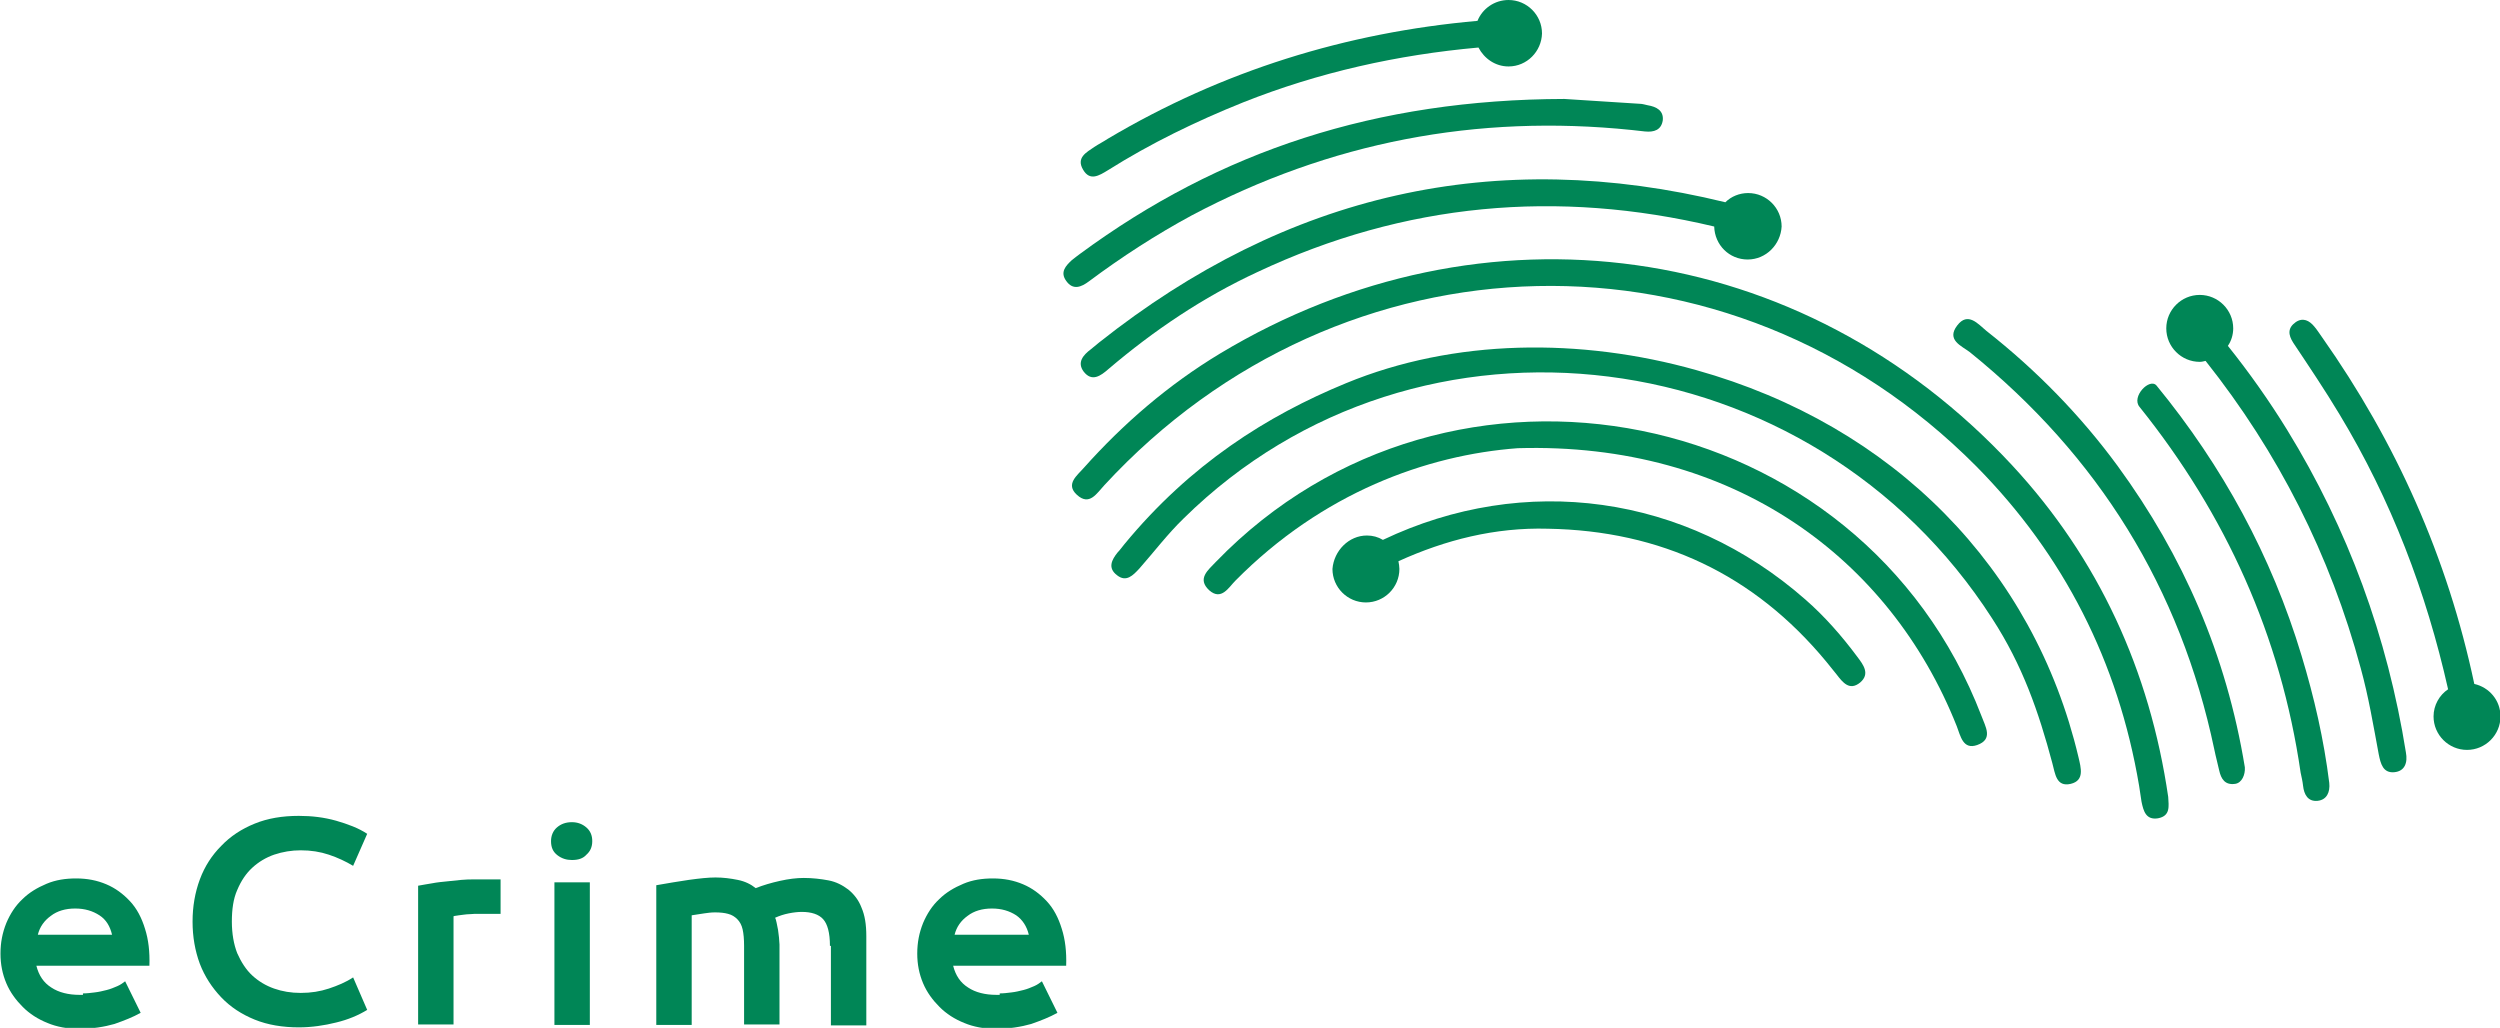
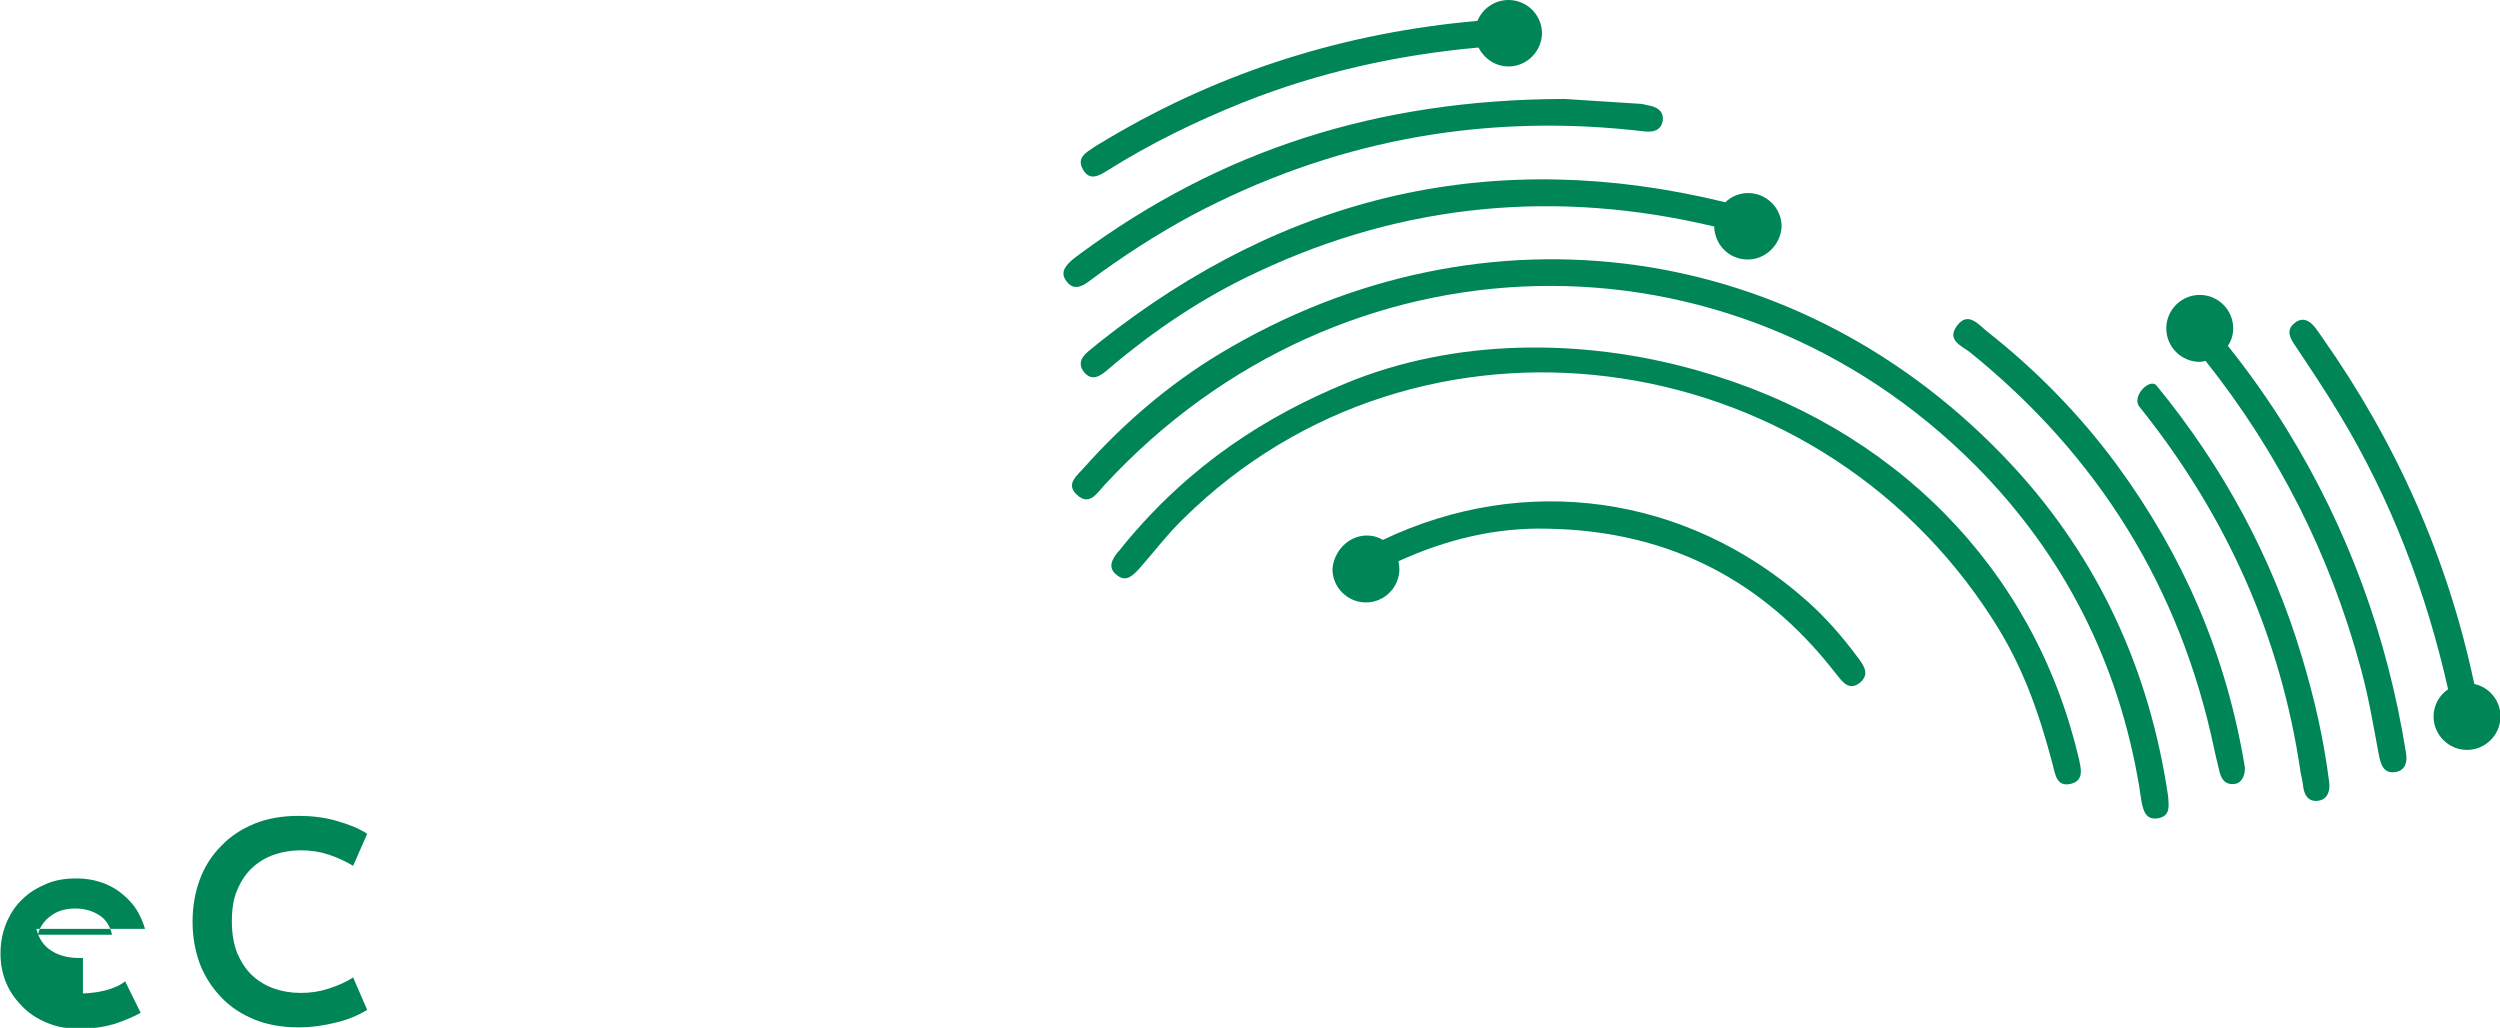
<svg xmlns="http://www.w3.org/2000/svg" version="1.1" id="Layer_1" x="0px" y="0px" viewBox="0 0 515.4 211.9" style="enable-background:new 0 0 515.4 211.9;" xml:space="preserve">
  <style type="text/css">
	.st0{fill:#008656;}
</style>
  <path class="st0" d="M251.5,72.9c54.4-32.7,120-23.6,163.3,23c17.9,19.3,28.4,42.4,32.2,68.4c0.1,1.9,0.5,3.9-2.1,4.4  c-2.5,0.4-3-1.5-3.4-3.4c-0.2-1.1-0.3-2.2-0.5-3.3c-4.3-25.5-15.5-47.6-33.6-65.9C356.6,45,276.7,46.9,227.7,100  c-1.6,1.7-3.1,4.4-5.7,2c-2.4-2.2,0.1-4,1.4-5.5C231.6,87.3,240.9,79.3,251.5,72.9" />
  <path class="st0" d="M231.8,112.2c13.6-16.5,29.4-26.5,45.7-33.2c22.3-9.2,48.4-9.4,72.2-2.7c40.7,11.4,69.6,40.9,78.8,79.8  c0.5,2.2,1.3,4.8-1.6,5.5c-3,0.7-3.2-2.1-3.8-4.3c-2.8-10.5-6.1-20.1-12.4-29.8C373.6,69.8,292.5,59.1,244,106.9  c-3.3,3.2-6.1,6.9-9.1,10.3c-1.3,1.4-2.7,2.9-4.6,1.4c-2-1.5-1.1-3.2,0.1-4.7C230.9,113.4,231.3,112.8,231.8,112.2" />
-   <path class="st0" d="M250.7,115.8c48.2-49.8,133-32.8,157.8,31.8c0.8,2.2,2.5,4.8-0.9,6c-2.9,1-3.4-1.8-4.2-3.9  c-13.8-34.7-46.1-58.6-90.5-57.3c-18.8,1.4-40.3,9.2-58.2,27.3c-1.4,1.4-2.9,4.2-5.4,2C246.7,119.3,249.1,117.5,250.7,115.8" />
  <path class="st0" d="M221,53.6c0.6-0.5,1.2-0.9,1.7-1.3c28.8-21.2,61-31.8,99.8-31.9c3.1,0.2,9.4,0.6,15.6,1c0.5,0,1.1,0.2,1.6,0.3  c1.8,0.3,3.3,1.1,3.1,3.1c-0.3,2-1.8,2.5-3.7,2.3c-0.9-0.1-1.8-0.2-2.7-0.3c-32-3.3-62.2,2.5-90.7,17.6c-7.4,4-14.5,8.6-21.2,13.6  c-1.6,1.2-3.3,1.9-4.7-0.1C218.5,56.1,219.7,54.8,221,53.6" />
  <path class="st0" d="M444.6,79.5c13.6,16.6,23.7,35.1,29.9,55.7c2.6,8.6,4.6,17.3,5.7,26.2c0.2,1.9-0.5,3.5-2.4,3.7  c-2,0.2-2.8-1.3-3-3.1c-0.1-0.9-0.3-1.8-0.5-2.7c-4.1-28.2-15.4-53.2-33.2-75.4C439.3,81.8,443.2,77.8,444.6,79.5" />
  <path class="st0" d="M406.1,72.6c-1.7-1.3-4.9-2.5-2.6-5.5c2.2-2.9,4.3-0.3,6,1.1c10.3,8.1,19.4,17.4,27.1,27.9  c13.5,18.5,22.4,38.9,26.2,62.1c0.1,1.5-0.6,3.2-2,3.4c-2.1,0.3-2.9-1-3.3-2.8c-0.3-1.4-0.7-2.8-1-4.3  C449.5,121.2,432.6,94,406.1,72.6" />
  <path class="st0" d="M504.7,142.1c-4.5-20-11.7-39-22.4-56.7c-3-5-6.3-9.9-9.5-14.7c-1.1-1.7-1.2-3.1,0.5-4.3c1.5-1,2.8-0.3,3.8,0.9  c0.6,0.7,1.1,1.5,1.6,2.2c15.3,21.7,25.9,45.5,31.4,71.5c3.1,0.7,5.4,3.4,5.4,6.7c0,3.8-3.1,6.9-6.9,6.9c-3.8,0-6.9-3.1-6.9-6.9  C501.7,145.4,502.9,143.3,504.7,142.1" />
  <path class="st0" d="M453.5,74.6c-3.8,0-6.9-3.1-6.9-6.9c0-3.8,3.1-6.9,6.9-6.9c3.8,0,6.9,3.1,6.9,6.9c0,1.3-0.4,2.6-1.1,3.6  c4.4,5.5,8.5,11.3,12.2,17.3c12.6,20.5,20.7,42.7,24.5,66.5c0.4,2.1-0.2,3.9-2.4,4.1c-2.3,0.2-2.8-1.7-3.2-3.7  c-1.1-5.9-2.1-11.9-3.7-17.7c-6.3-23.4-17-44.5-32-63.4C454.3,74.5,453.9,74.6,453.5,74.6" />
  <path class="st0" d="M360.3,53.5c-3.8,0-6.8-3-6.9-6.8c-32.3-7.7-63.8-4.9-94.2,9.4c-11.2,5.2-21.3,12-30.7,20  c-1.6,1.4-3.4,2.7-5.1,0.5c-1.4-1.9-0.1-3.4,1.5-4.6c0.6-0.5,1.1-0.9,1.7-1.4c38.7-30.7,81.7-40.5,129.1-28.9  c1.2-1.2,2.9-1.9,4.7-1.9c3.8,0,6.9,3.1,6.9,6.9C367.1,50.4,364.1,53.5,360.3,53.5" />
  <path class="st0" d="M311,13.7c-2.7,0-5-1.6-6.2-3.9c-16.7,1.5-32.9,5.1-48.5,11.3c-9.7,3.9-19,8.4-27.9,14  c-1.8,1.1-3.7,2.3-5.1-0.1c-1.5-2.5,0.7-3.6,2.3-4.7c0.9-0.6,1.9-1.1,2.8-1.7c23.6-14,49.1-21.9,76.2-24.3c1-2.5,3.5-4.3,6.4-4.3  c3.8,0,6.9,3.1,6.9,6.9C317.8,10.6,314.8,13.7,311,13.7" />
  <path class="st0" d="M281.8,110.4c1.2,0,2.3,0.3,3.3,0.9c29.2-13.9,62.4-9.4,87.1,12.3c4,3.5,7.5,7.5,10.7,11.8  c1.2,1.6,2.7,3.5,0.6,5.3c-2.2,1.8-3.6,0-4.9-1.7c-0.7-0.9-1.4-1.7-2.1-2.6c-14.9-18-34.1-27-57.4-27.4c-10.9-0.3-21.1,2.3-30.8,6.7  c0.1,0.5,0.2,1.1,0.2,1.6c0,3.8-3.1,6.9-6.9,6.9c-3.8,0-6.9-3.1-6.9-6.9C275,113.5,278.1,110.4,281.8,110.4" />
-   <path class="st0" d="M17.1,204.8c0.8,0,1.6-0.1,2.4-0.2c0.9-0.1,1.7-0.3,2.5-0.5c0.8-0.2,1.5-0.5,2.2-0.8c0.7-0.3,1.2-0.7,1.6-1  l3.2,6.5c-1.6,0.9-3.4,1.6-5.4,2.3c-2.1,0.6-4.5,1-7.4,1c-2.3,0-4.5-0.4-6.4-1.2c-2-0.8-3.7-1.9-5.1-3.3c-1.4-1.4-2.6-3-3.4-4.9  c-0.8-1.9-1.2-3.9-1.2-6.1c0-2.3,0.4-4.3,1.2-6.3c0.8-1.9,1.9-3.6,3.3-4.9c1.4-1.4,3.1-2.4,5-3.2c1.9-0.8,3.9-1.1,6.1-1.1  c2.3,0,4.3,0.4,6.2,1.2c1.9,0.8,3.5,2,4.9,3.5c1.4,1.5,2.4,3.4,3.1,5.7c0.7,2.2,1,4.7,0.9,7.6H7.5c0.5,2,1.5,3.5,3.1,4.5  c1.5,1,3.5,1.5,5.8,1.5H17.1z M20.5,188.7c-1.4-0.9-3-1.4-5-1.4c-2,0-3.7,0.5-5,1.5c-1.4,1-2.3,2.3-2.7,3.9h15.3  C22.7,191,21.9,189.6,20.5,188.7" />
+   <path class="st0" d="M17.1,204.8c0.8,0,1.6-0.1,2.4-0.2c0.9-0.1,1.7-0.3,2.5-0.5c0.8-0.2,1.5-0.5,2.2-0.8c0.7-0.3,1.2-0.7,1.6-1  l3.2,6.5c-1.6,0.9-3.4,1.6-5.4,2.3c-2.1,0.6-4.5,1-7.4,1c-2.3,0-4.5-0.4-6.4-1.2c-2-0.8-3.7-1.9-5.1-3.3c-1.4-1.4-2.6-3-3.4-4.9  c-0.8-1.9-1.2-3.9-1.2-6.1c0-2.3,0.4-4.3,1.2-6.3c0.8-1.9,1.9-3.6,3.3-4.9c1.4-1.4,3.1-2.4,5-3.2c1.9-0.8,3.9-1.1,6.1-1.1  c2.3,0,4.3,0.4,6.2,1.2c1.9,0.8,3.5,2,4.9,3.5c1.4,1.5,2.4,3.4,3.1,5.7H7.5c0.5,2,1.5,3.5,3.1,4.5  c1.5,1,3.5,1.5,5.8,1.5H17.1z M20.5,188.7c-1.4-0.9-3-1.4-5-1.4c-2,0-3.7,0.5-5,1.5c-1.4,1-2.3,2.3-2.7,3.9h15.3  C22.7,191,21.9,189.6,20.5,188.7" />
  <path class="st0" d="M62,175.3c-1.9,0-3.7,0.3-5.5,0.9c-1.7,0.6-3.2,1.5-4.5,2.7c-1.3,1.2-2.3,2.7-3.1,4.6c-0.8,1.8-1.1,4-1.1,6.5  c0,2.5,0.4,4.7,1.1,6.5c0.8,1.8,1.8,3.4,3.1,4.6c1.3,1.2,2.8,2.1,4.5,2.7c1.7,0.6,3.5,0.9,5.5,0.9c2.1,0,4-0.3,5.8-0.9  c1.8-0.6,3.5-1.3,5-2.3l2.9,6.7c-1.8,1.1-3.9,2-6.4,2.6c-2.4,0.6-5,1-7.7,1c-3.3,0-6.4-0.5-9.1-1.6c-2.7-1.1-5-2.6-6.9-4.6  c-1.9-2-3.4-4.3-4.4-6.9c-1-2.7-1.5-5.6-1.5-8.7c0-3.1,0.5-6,1.5-8.7c1-2.7,2.5-5,4.4-6.9c1.9-2,4.2-3.5,6.9-4.6  c2.7-1.1,5.7-1.6,9.1-1.6c2.7,0,5.2,0.3,7.7,1c2.4,0.7,4.6,1.5,6.4,2.7l-2.9,6.6c-1.5-0.9-3.2-1.7-5-2.3  C66,175.6,64.1,175.3,62,175.3" />
-   <path class="st0" d="M103.3,188.4h-4.2c-0.3,0-0.7,0-1.2,0c-0.5,0-1.1,0.1-1.7,0.1c-0.6,0.1-1.1,0.1-1.6,0.2  c-0.5,0.1-0.9,0.1-1.1,0.2v22.3h-7.3v-28.6c0.9-0.2,1.9-0.3,2.9-0.5c1-0.2,2.1-0.3,3.1-0.4c1-0.1,2-0.2,2.9-0.3  c1-0.1,1.8-0.1,2.6-0.1h5.5V188.4z" />
-   <path class="st0" d="M117.9,177.3c-1.1,0-2.1-0.3-3-1c-0.9-0.7-1.3-1.6-1.3-2.9c0-1.1,0.4-2.1,1.2-2.8c0.8-0.7,1.8-1.1,3.1-1.1  c1.2,0,2.2,0.4,3,1.1c0.8,0.7,1.2,1.6,1.2,2.8c0,1.2-0.4,2.1-1.2,2.8C120.2,177,119.2,177.3,117.9,177.3 M114.3,181.9h7.3v29.4h-7.3  V181.9z" />
-   <path class="st0" d="M171.1,195c0-2.7-0.5-4.5-1.4-5.5c-0.9-1-2.4-1.5-4.4-1.5c-0.8,0-1.7,0.1-2.7,0.3c-1,0.2-1.9,0.5-2.8,0.9  c0.1,0.2,0.2,0.5,0.3,1c0.1,0.5,0.2,0.9,0.3,1.5c0.1,0.5,0.1,1.1,0.2,1.6c0,0.5,0.1,1,0.1,1.4v16.5h-7.3V195c0-1.4-0.1-2.5-0.3-3.4  c-0.2-0.9-0.6-1.6-1.1-2.1c-0.5-0.5-1.1-0.9-1.9-1.1c-0.7-0.2-1.6-0.3-2.7-0.3c-0.8,0-1.5,0.1-2.2,0.2l-2.6,0.4v22.6h-7.3v-28.8  c2.3-0.4,4.6-0.8,6.7-1.1c2.2-0.3,4-0.5,5.5-0.5c1.6,0,3.1,0.2,4.6,0.5c1.5,0.3,2.7,0.9,3.7,1.7c1.5-0.6,3.2-1.1,5-1.5  c1.8-0.4,3.4-0.6,4.9-0.6c1.8,0,3.5,0.2,5.1,0.5c1.6,0.3,2.9,1,4.1,1.9c1.1,0.9,2.1,2.1,2.7,3.7c0.7,1.6,1,3.5,1,5.9v18.4h-7.3V195z  " />
-   <path class="st0" d="M206.1,204.8c0.8,0,1.6-0.1,2.4-0.2c0.9-0.1,1.7-0.3,2.5-0.5c0.8-0.2,1.5-0.5,2.2-0.8c0.7-0.3,1.2-0.7,1.6-1  l3.2,6.5c-1.6,0.9-3.4,1.6-5.4,2.3c-2.1,0.6-4.5,1-7.4,1c-2.3,0-4.5-0.4-6.4-1.2c-2-0.8-3.7-1.9-5.1-3.3c-1.4-1.4-2.6-3-3.4-4.9  c-0.8-1.9-1.2-3.9-1.2-6.1c0-2.3,0.4-4.3,1.2-6.3c0.8-1.9,1.9-3.6,3.3-4.9c1.4-1.4,3.1-2.4,5-3.2c1.9-0.8,3.9-1.1,6.1-1.1  c2.3,0,4.3,0.4,6.2,1.2c1.9,0.8,3.5,2,4.9,3.5c1.4,1.5,2.4,3.4,3.1,5.7c0.7,2.2,1,4.7,0.9,7.6h-23.3c0.5,2,1.5,3.5,3.1,4.5  c1.5,1,3.5,1.5,5.8,1.5H206.1z M209.5,188.7c-1.4-0.9-3-1.4-5-1.4s-3.7,0.5-5,1.5c-1.4,1-2.3,2.3-2.7,3.9h15.3  C211.7,191,210.8,189.6,209.5,188.7" />
</svg>